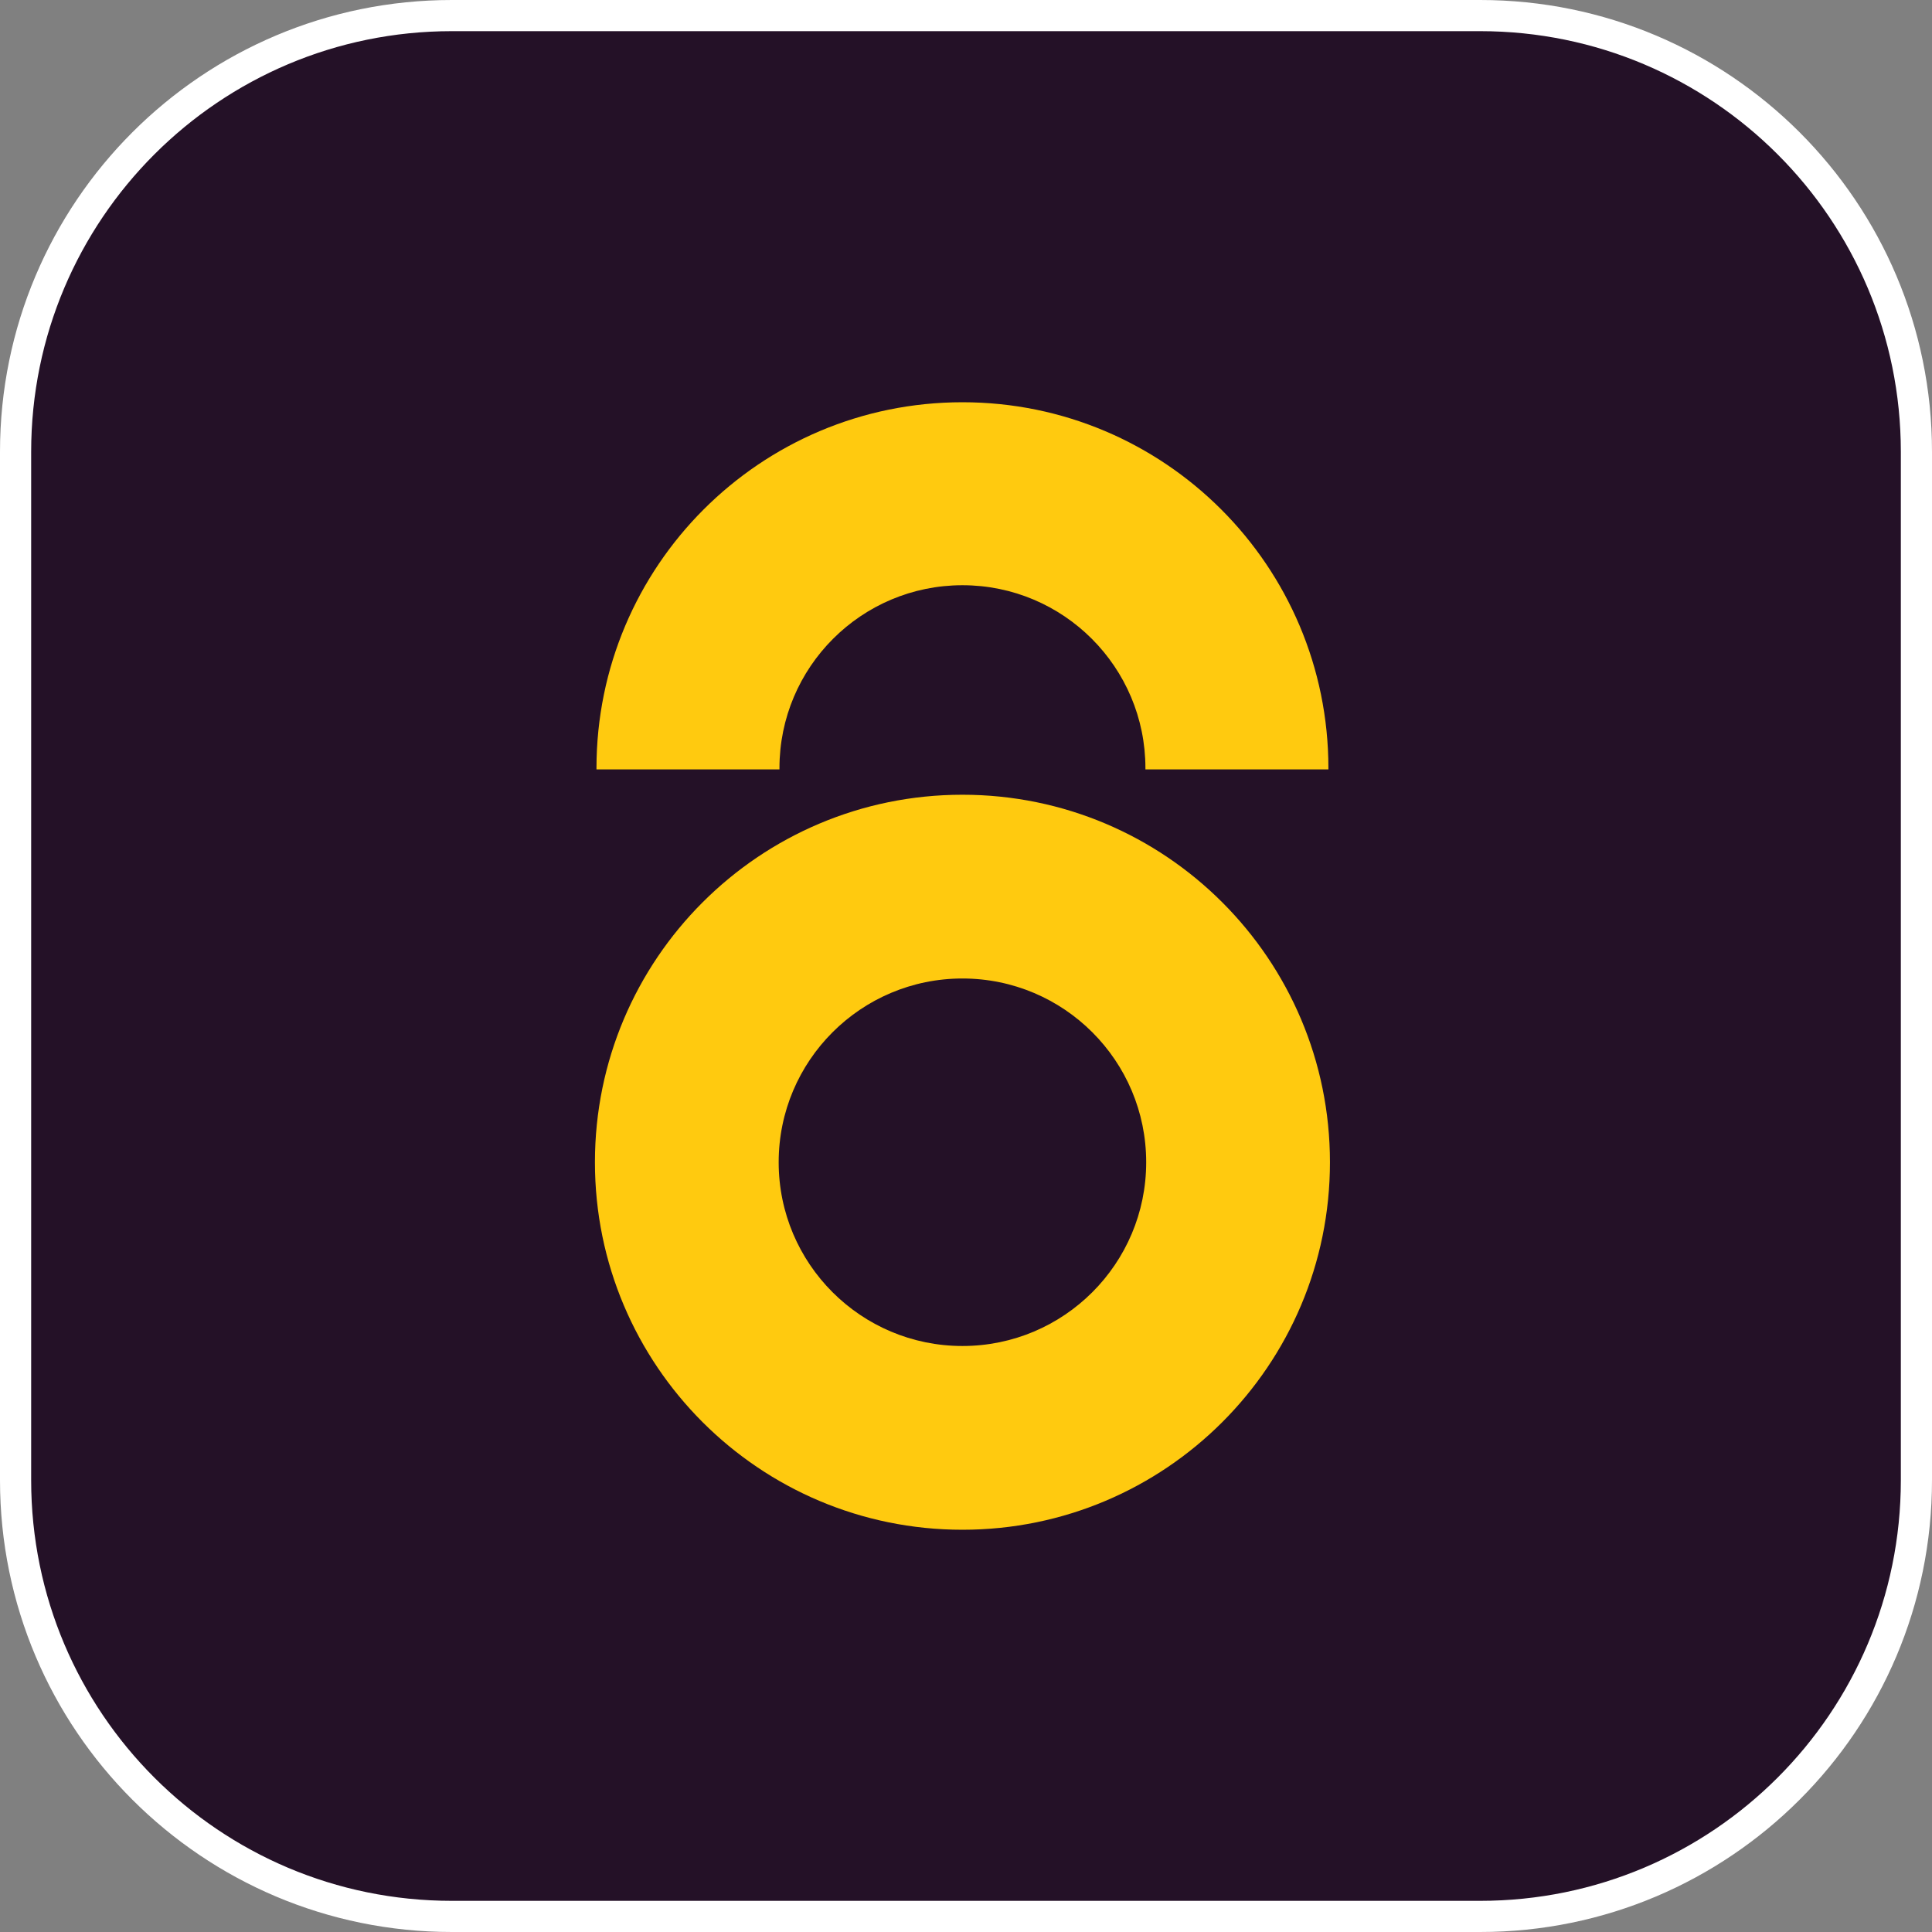
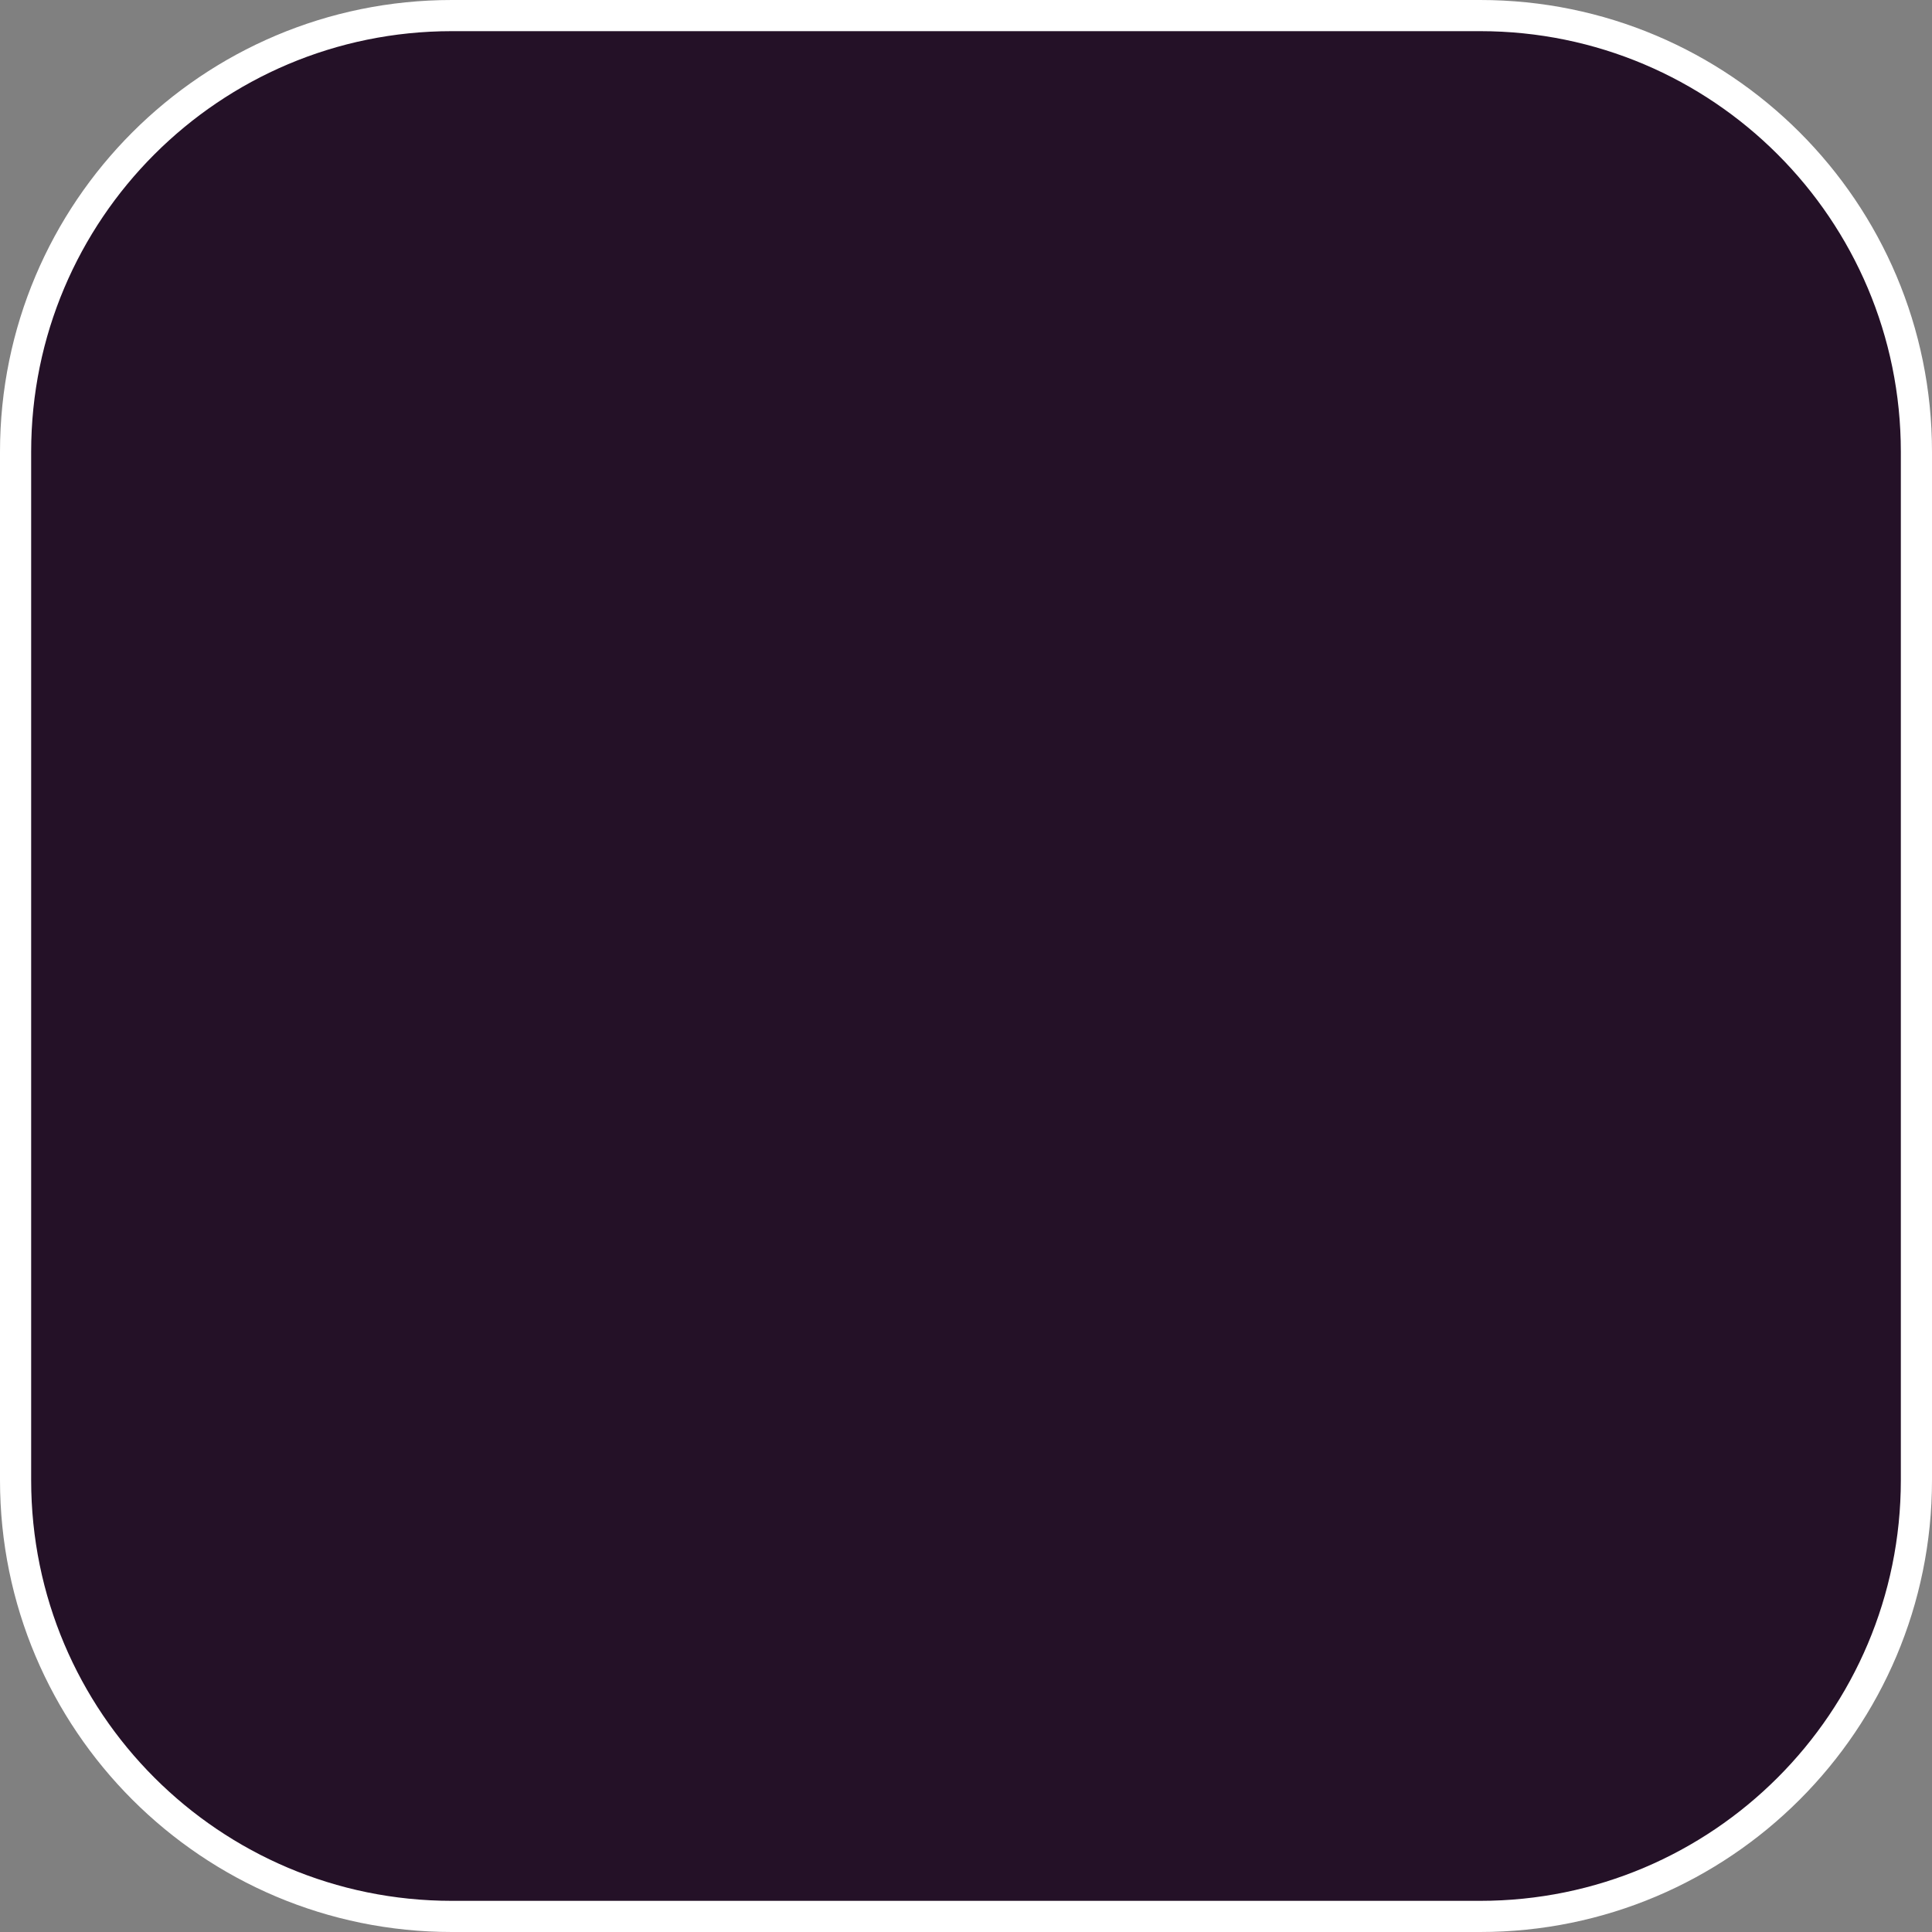
<svg xmlns="http://www.w3.org/2000/svg" width="124" height="124" viewBox="0 0 124 124" fill="none">
  <rect x="0" y="0" width="124" height="124" fill="#808080" stroke="none" />
  <path d="M29 1C13.536 1 1 13.536 1 29V95C1 110.464 13.536 123 29 123H95C110.464 123 123 110.464 123 95V29C123 13.536 110.464 1 95 1H29Z" fill="#241127" stroke="white" stroke-width="2" />
-   <path fill-rule="evenodd" clip-rule="evenodd" d="M61.771 86.389C68.285 86.389 73.565 81.109 73.565 74.596C73.565 68.082 68.285 62.802 61.771 62.802C55.258 62.802 49.977 68.082 49.977 74.596C49.977 81.109 55.258 86.389 61.771 86.389ZM61.771 98.183C74.799 98.183 85.359 87.623 85.359 74.596C85.359 61.568 74.799 51.008 61.771 51.008C48.744 51.008 38.184 61.568 38.184 74.596C38.184 87.623 48.744 98.183 61.771 98.183Z" fill="#FFCA0F" />
-   <path fill-rule="evenodd" clip-rule="evenodd" d="M73.516 49.382C73.516 49.356 73.516 49.331 73.516 49.305C73.516 42.819 68.258 37.561 61.772 37.561C55.285 37.561 50.027 42.819 50.027 49.305C50.027 49.331 50.028 49.356 50.028 49.382H38.283C38.283 49.356 38.283 49.331 38.283 49.305C38.283 36.333 48.799 25.817 61.772 25.817C74.744 25.817 85.26 36.333 85.26 49.305C85.26 49.331 85.26 49.356 85.26 49.382H73.516Z" fill="#FFCA0F" />
</svg>